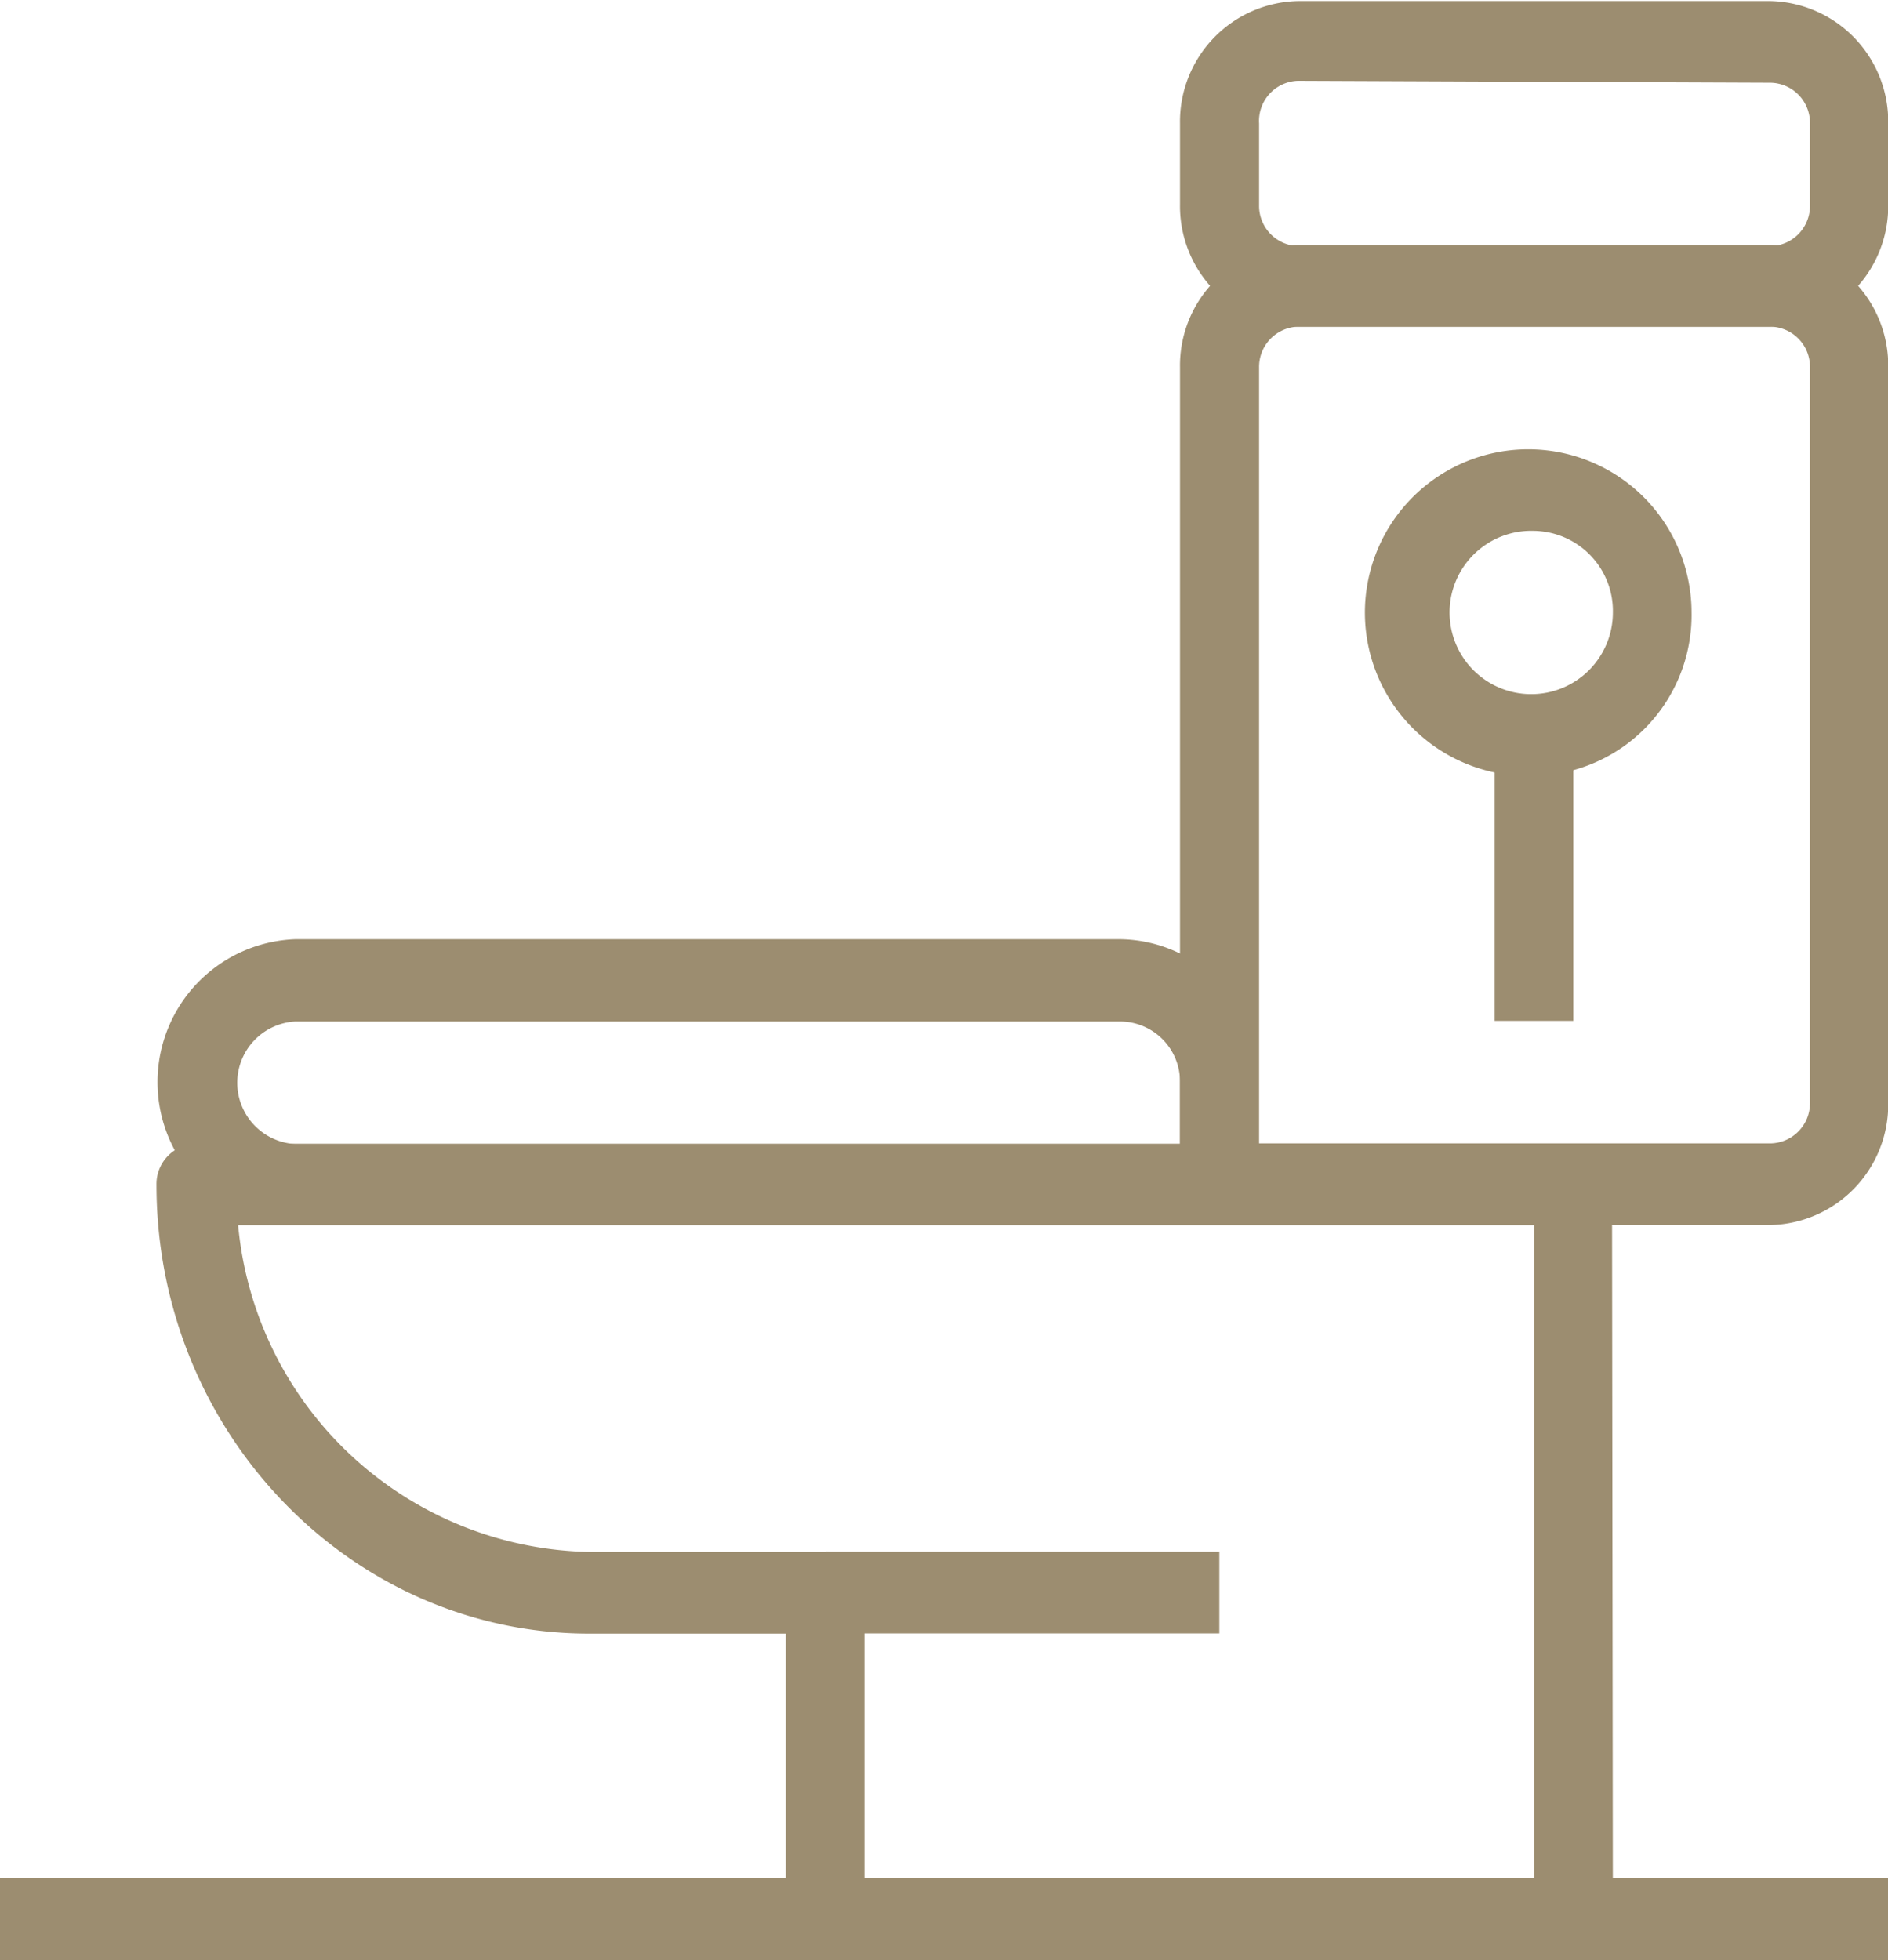
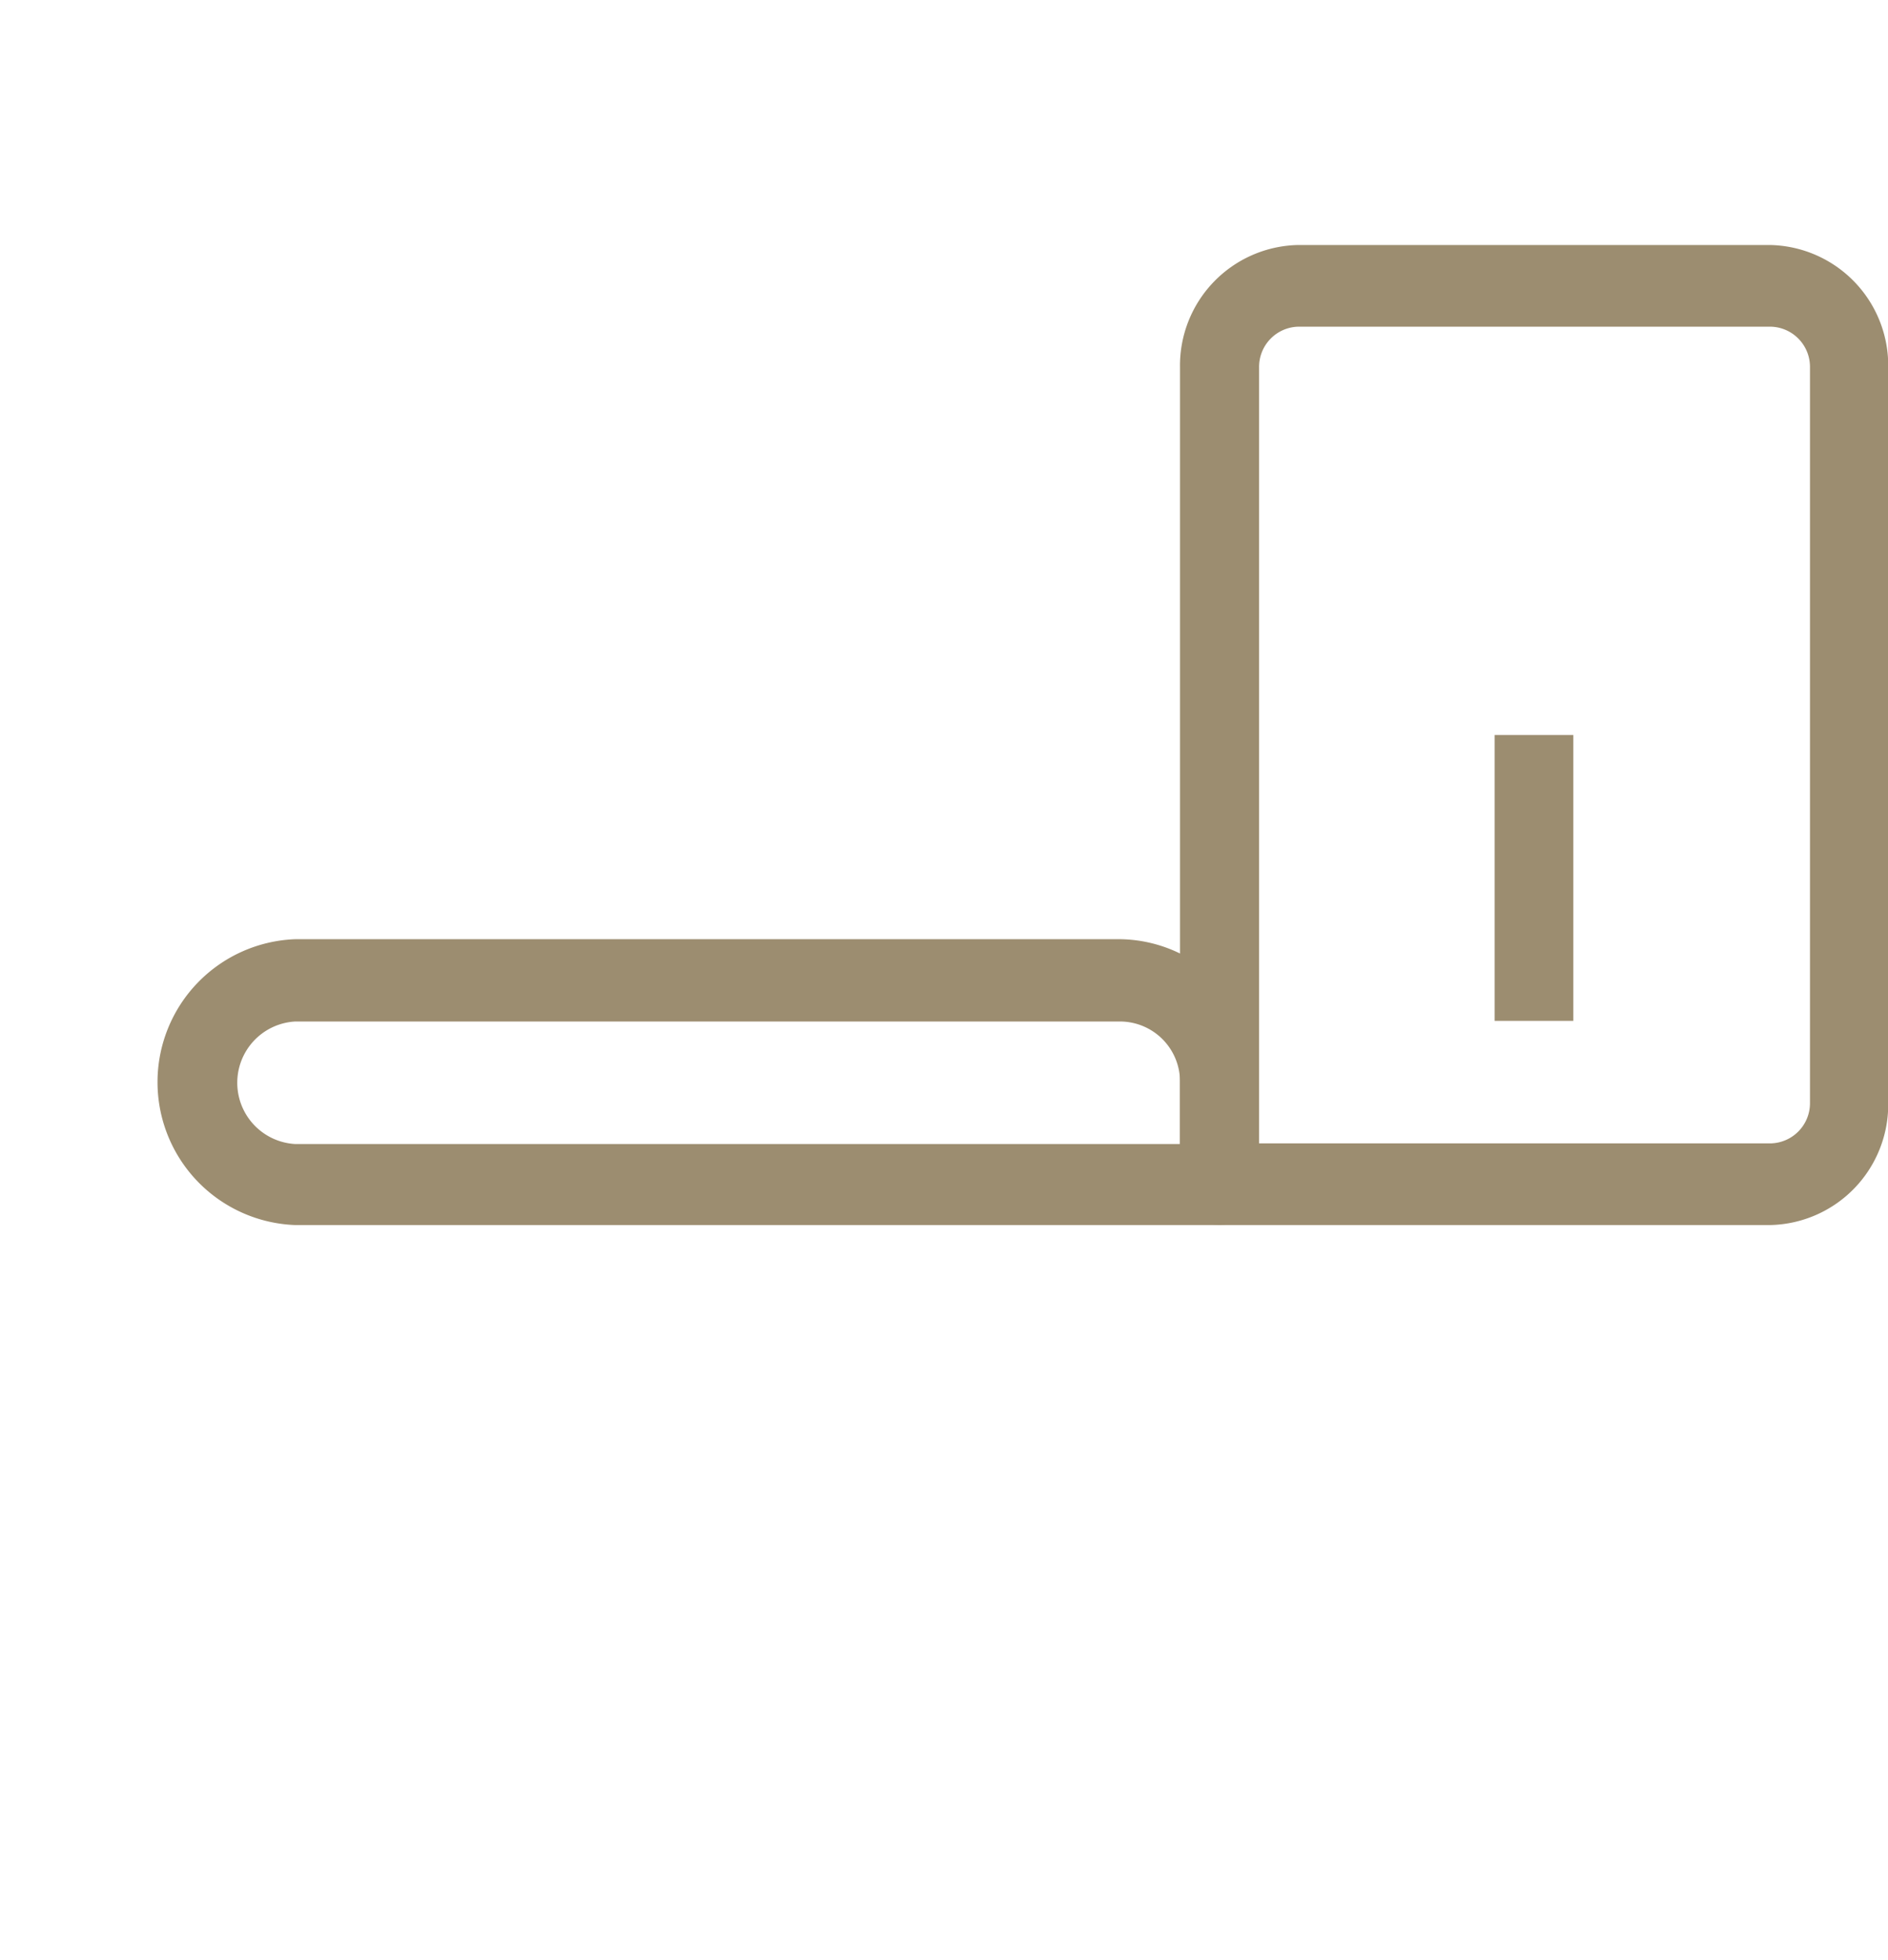
<svg xmlns="http://www.w3.org/2000/svg" id="Calque_1" data-name="Calque 1" viewBox="0 0 88.32 91.68">
  <defs>
    <style>.cls-1{fill:#9c8d70;}</style>
  </defs>
  <path class="cls-1" d="M7234.91,7210.52h-25.77a1.88,1.88,0,0,1-1.84-1.91v-38.2a5.64,5.64,0,0,1,5.52-5.73h22.09a5.64,5.64,0,0,1,5.52,5.73v34.38A5.64,5.64,0,0,1,7234.91,7210.52ZM7211,7206.7h23.93a1.88,1.88,0,0,0,1.84-1.91v-34.38a1.88,1.88,0,0,0-1.84-1.91h-22.09a1.88,1.88,0,0,0-1.84,1.91Z" transform="translate(-7152.1 -7153.22)" />
-   <path class="cls-1" d="M7234.91,7168.5h-22.09a5.64,5.64,0,0,1-5.52-5.73V7159a5.64,5.64,0,0,1,5.52-5.73h22.09a5.64,5.64,0,0,1,5.52,5.73v3.82A5.64,5.64,0,0,1,7234.91,7168.5ZM7212.82,7157A1.88,1.88,0,0,0,7211,7159v3.82a1.88,1.88,0,0,0,1.84,1.91h22.09a1.88,1.88,0,0,0,1.84-1.91V7159a1.88,1.88,0,0,0-1.84-1.91Z" transform="translate(-7152.1 -7153.22)" />
  <path class="cls-1" d="M7209.14,7210.52H7165.9a6.69,6.69,0,0,1,0-13.37h38.64a6.57,6.57,0,0,1,6.44,6.68v4.78A1.88,1.88,0,0,1,7209.14,7210.52ZM7165.9,7201a2.87,2.87,0,0,0,0,5.73h41.4v-2.87a2.81,2.81,0,0,0-2.76-2.86Z" transform="translate(-7152.1 -7153.22)" />
-   <path class="cls-1" d="M7227.55,7243h-3.69v-32.47h-60.62a16.83,16.83,0,0,0,16.46,15.28h11a1.87,1.87,0,0,1,1.84,1.91V7243h-3.68v-13.37h-9.2c-11.16,0-20.24-9.43-20.24-21a1.88,1.88,0,0,1,1.84-1.91h64.4a1.88,1.88,0,0,1,1.85,1.91Z" transform="translate(-7152.1 -7153.22)" />
-   <rect class="cls-1" y="87.86" width="88.32" height="3.82" />
-   <rect class="cls-1" x="38.64" y="72.58" width="18.4" height="3.82" />
-   <path class="cls-1" d="M7223.86,7189.51a7.64,7.64,0,1,1,7.37-7.64A7.52,7.52,0,0,1,7223.86,7189.51Zm0-11.46a3.82,3.82,0,1,0,3.69,3.82A3.75,3.75,0,0,0,7223.86,7178.05Z" transform="translate(-7152.1 -7153.22)" />
  <rect class="cls-1" x="69.92" y="34.38" width="3.68" height="13.37" />
</svg>